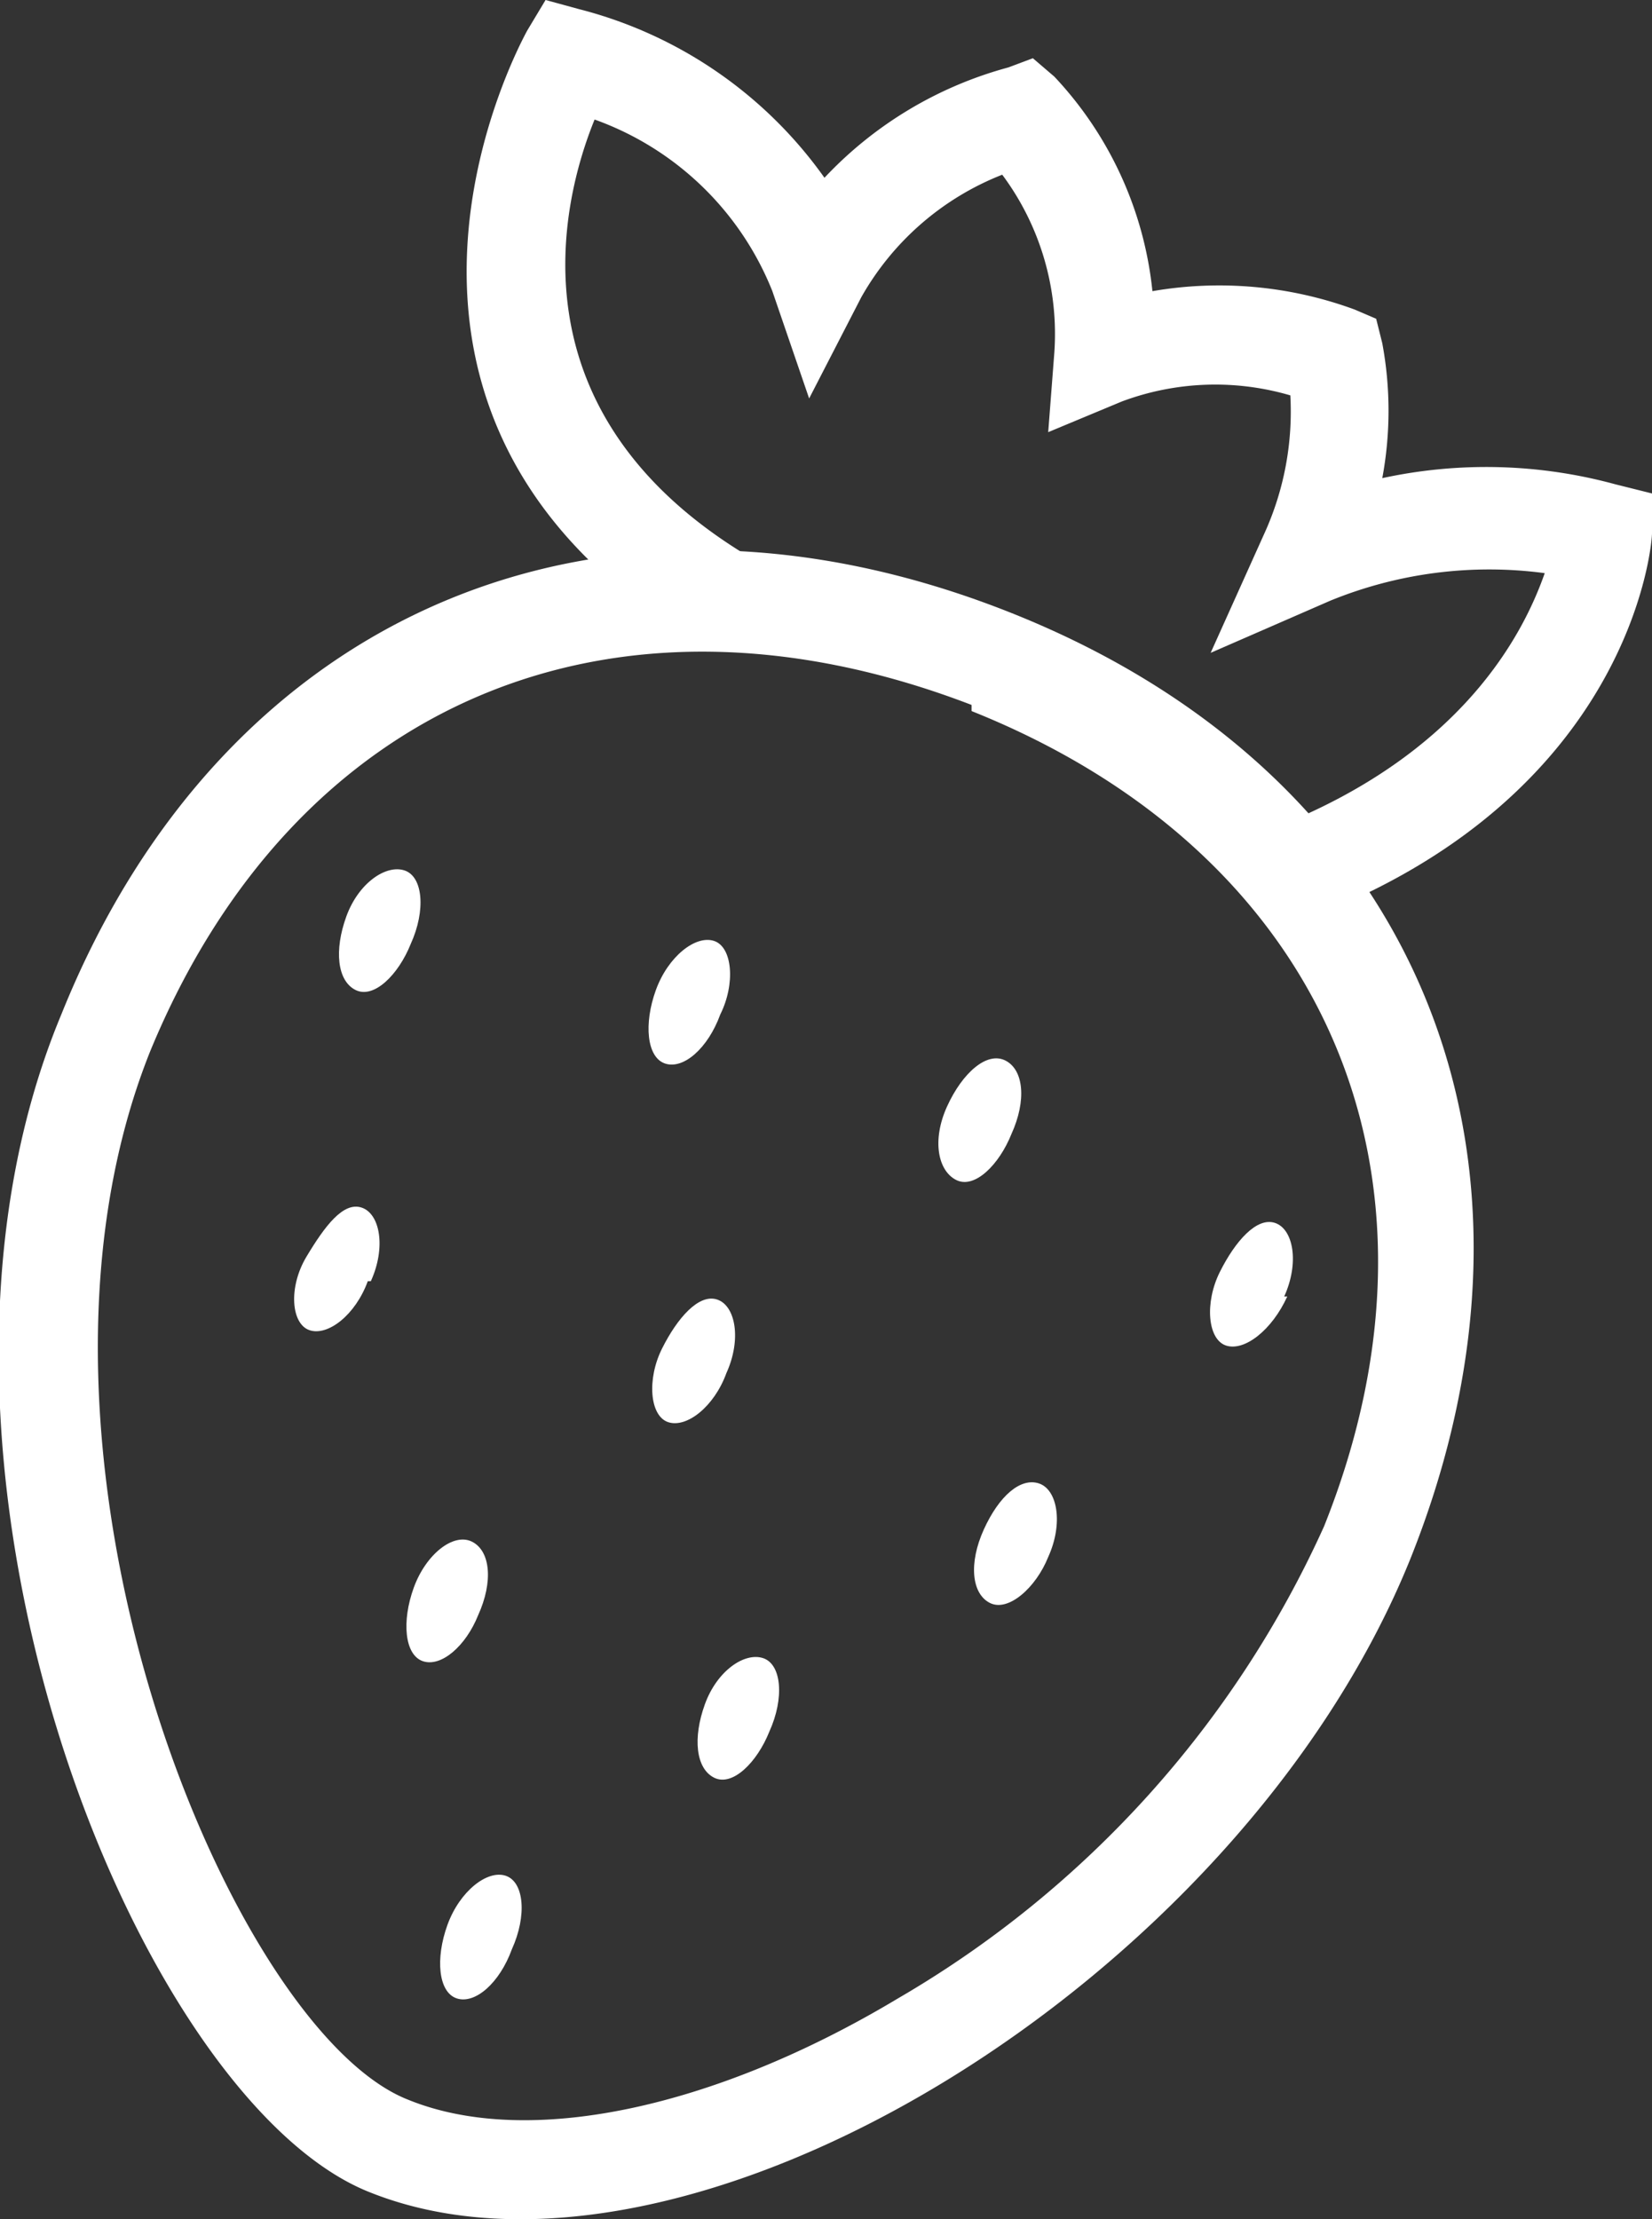
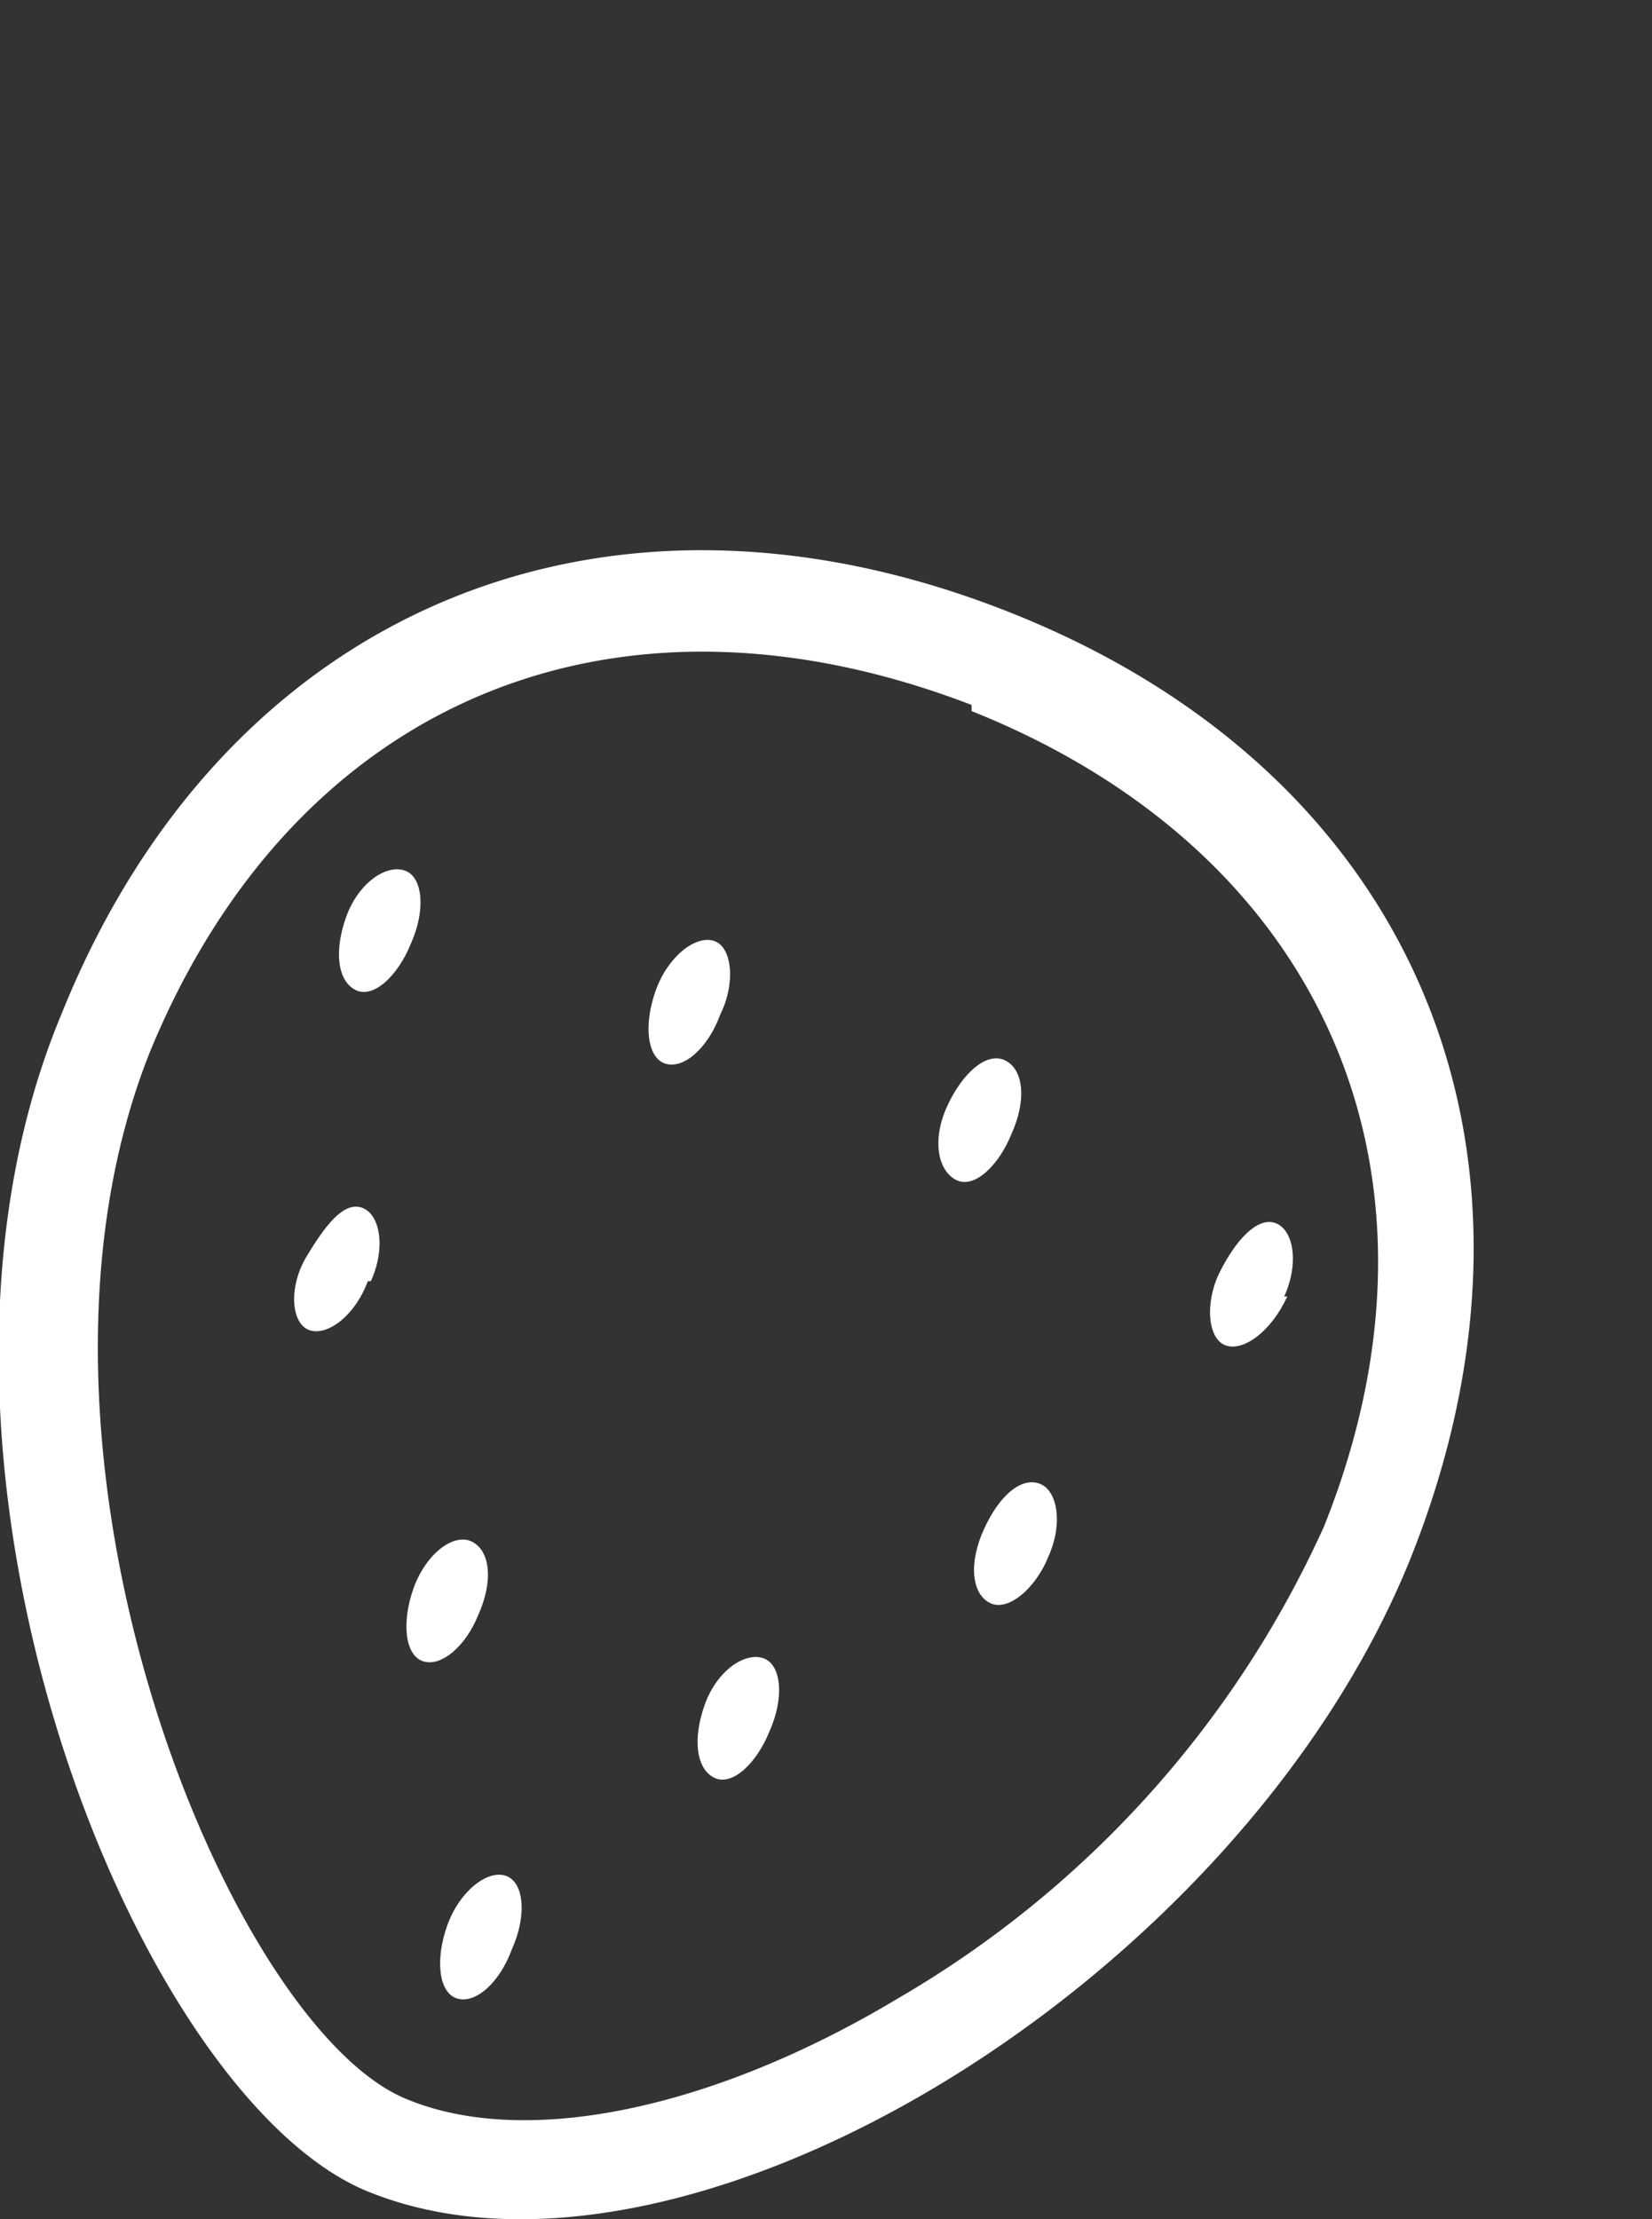
<svg xmlns="http://www.w3.org/2000/svg" viewBox="0 0 53.9 72.4" class="benefitsstyle__Strawberry-sc-18hb6q5-6 gjbNyv">
  <rect x="0" y="0" width="53.9" height="72.4" fill="#333333" stroke="none" />
  <defs>
    <clipPath id="strawberry-a">
      <path fill="#fff" d="M0 0h53.9v72.4H0z" />
    </clipPath>
  </defs>
  <g clip-path="url(#strawberry-a)" fill="#fff">
-     <path d="M42.6 30l-1-3c6.1-2.4 8.1-6.3 8.8-8.3a13.7 13.7 0 00-7 .9l-3.9 1.7 1.8-4a9.6 9.6 0 00.8-4.4 8.7 8.7 0 00-5.5.2l-2.4 1 .2-2.6a8.7 8.7 0 00-1.7-5.8 9.1 9.1 0 00-4.6 4L26.4 13l-1.2-3.5a9.8 9.8 0 00-5.8-5.6c-1.1 2.7-2.8 9.6 5.1 14.3L22.8 21c-12.6-7.5-5.7-19.8-5.6-20l.6-1 1.1.3a14.1 14.1 0 018 5.5 12.8 12.8 0 016-3.6l.8-.3.7.6a12 12 0 013.2 7 12.8 12.8 0 016.6.6l.7.3.2.8a12 12 0 010 4.4 16 16 0 017.6.2l1.2.3v1.3c0 .4-.7 8.6-11.3 12.6" />
    <path d="M31.7 23C20 18.5 9.6 22.9 4.9 34.3c-5.2 13 2.6 31.9 8.4 34.2 3.9 1.6 10 .3 16-3.3a34 34 0 0013.9-15.4c4.6-11.5 0-22-11.5-26.6M12 71.5C4.4 68.4-4 47.5 2 33.1 7.3 19.9 19.7 14.7 33 20S51.3 37.7 46 50.9c-5.6 13.8-23.7 24.8-34 20.6" />
    <path d="M13.4 30.8c-.4 1-1.2 1.8-1.8 1.5s-.7-1.3-.3-2.4 1.3-1.7 1.9-1.5.7 1.3.2 2.4" />
    <path d="M23.5 33.1c-.4 1.1-1.2 1.8-1.8 1.6s-.7-1.3-.3-2.4 1.3-1.8 1.9-1.6.7 1.4.2 2.4" />
    <path d="M42 42.3c-.5 1.1-1.4 1.8-2 1.6s-.7-1.4-.2-2.4 1.2-1.8 1.8-1.6.8 1.3.3 2.4" />
    <path d="M33 37c-.4 1-1.2 1.8-1.8 1.5s-.8-1.3-.3-2.4 1.3-1.8 1.9-1.5.7 1.3.2 2.4" />
    <path d="M12 41.8c-.4 1.1-1.3 1.8-1.9 1.6S9.4 42 10 41s1.2-1.8 1.8-1.6.8 1.3.3 2.4" />
    <path d="M34.2 50.8c-.4 1-1.3 1.8-1.9 1.5s-.7-1.3-.2-2.4 1.2-1.7 1.8-1.5.8 1.3.3 2.4" />
-     <path d="M23.7 44.8c-.4 1.1-1.3 1.8-1.9 1.6s-.7-1.4-.2-2.4 1.2-1.8 1.8-1.6.8 1.3.3 2.4" />
    <path d="M16.7 63.6c-.4 1.1-1.2 1.8-1.8 1.6s-.7-1.3-.3-2.4 1.3-1.8 1.9-1.6.7 1.3.2 2.4" />
    <path d="M25.1 56.5c-.4 1-1.2 1.8-1.8 1.5s-.7-1.3-.3-2.4 1.3-1.7 1.9-1.5.7 1.3.2 2.4" />
    <path d="M15.6 52.7c-.4 1-1.2 1.7-1.8 1.5s-.7-1.3-.3-2.4 1.3-1.8 1.9-1.5.7 1.3.2 2.4" />
  </g>
</svg>